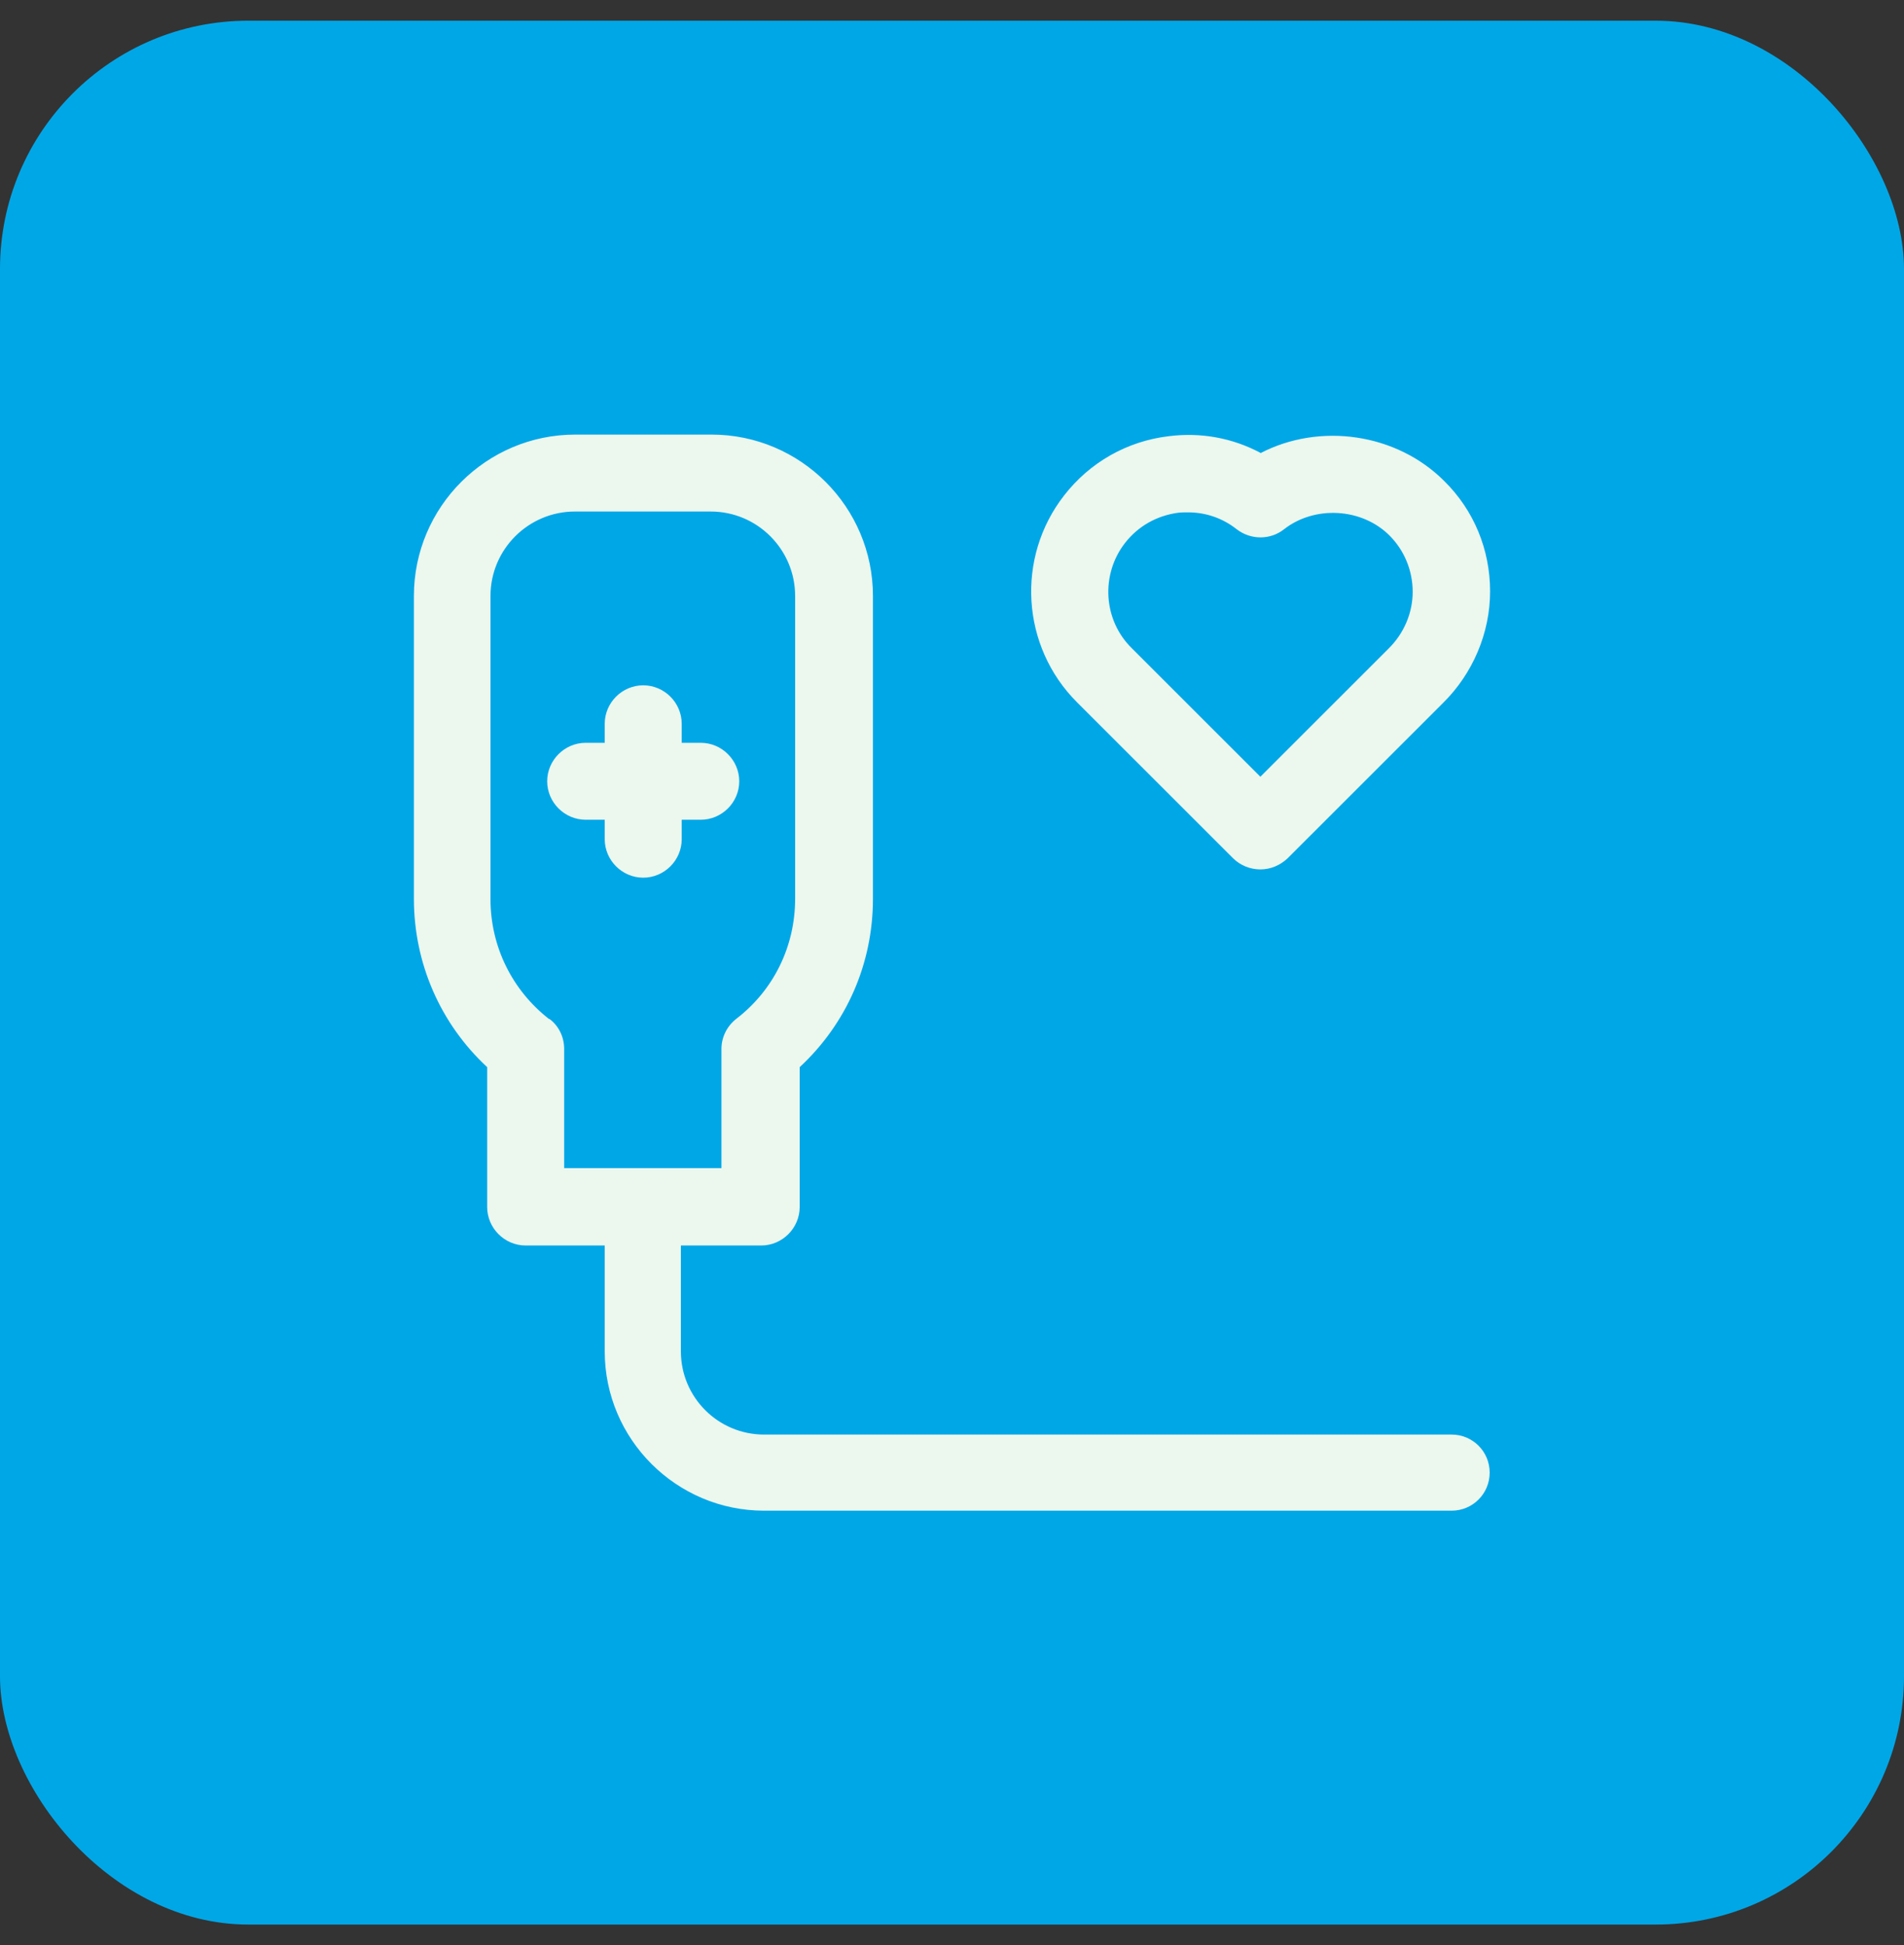
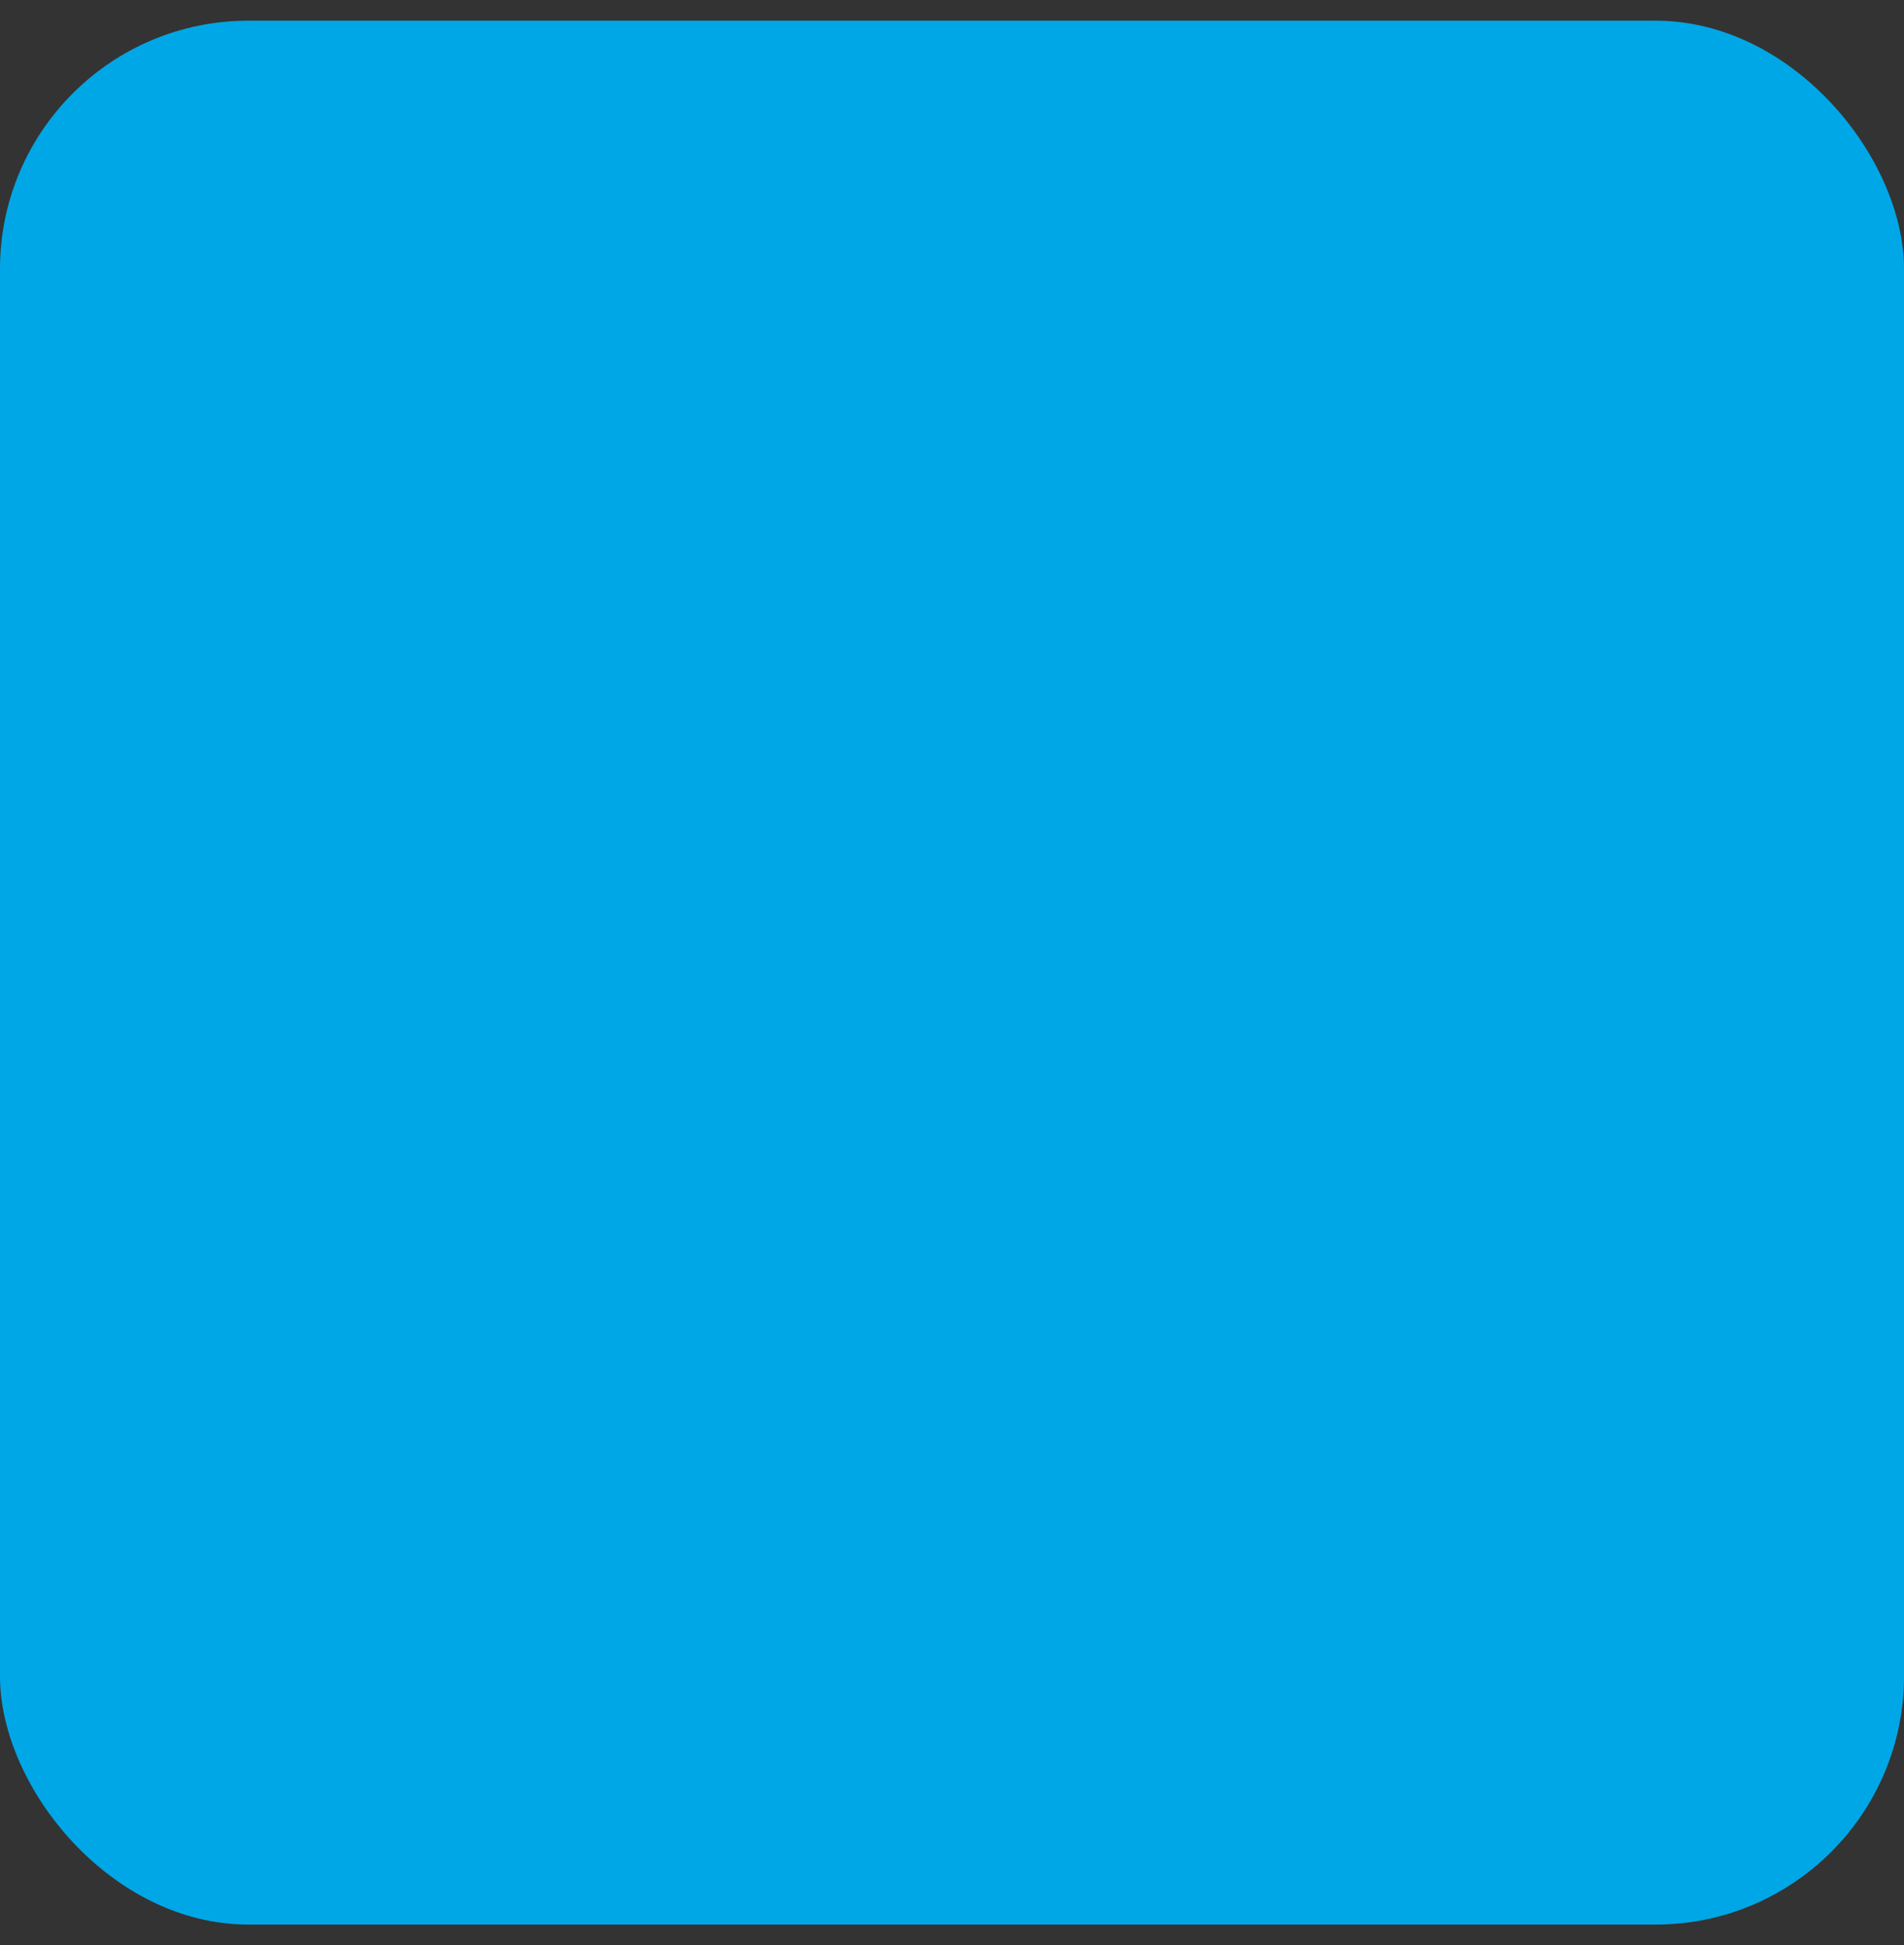
<svg xmlns="http://www.w3.org/2000/svg" width="46" height="47" viewBox="0 0 46 47" fill="none">
  <rect x="0" y="0" width="46" height="47" fill="#333333" stroke="none" />
  <rect y="0.5" width="46" height="46" rx="6" fill="#00A7E7" />
  <g clip-path="url(#clip0_6528_85933)">
-     <path fill-rule="evenodd" clip-rule="evenodd" d="M18.46 34.661H35.07C35.58 34.661 35.99 35.071 35.99 35.58C35.99 36.09 35.58 36.5 35.07 36.5H18.46C16.34 36.5 14.61 34.771 14.61 32.651V30.093H12.7C12.19 30.093 11.77 29.673 11.77 29.163V25.784C10.64 24.735 10 23.275 10 21.716V14.399C10 12.249 11.75 10.5 13.9 10.5H17.19C19.34 10.5 21.09 12.249 21.09 14.399V21.716C21.09 23.285 20.45 24.735 19.32 25.784V29.163C19.32 29.673 18.9 30.093 18.39 30.093H16.45V32.651C16.45 33.761 17.35 34.661 18.46 34.661ZM11.85 21.726C11.85 22.865 12.37 23.925 13.27 24.625V24.615C13.5 24.785 13.63 25.054 13.63 25.344V28.223H17.43V25.344C17.43 25.064 17.56 24.794 17.79 24.615C18.7 23.915 19.21 22.855 19.21 21.716V14.399C19.21 13.279 18.3 12.359 17.17 12.359H13.89C12.77 12.359 11.85 13.269 11.85 14.399V21.726ZM30.45 10.94C29.77 10.58 29.01 10.44 28.23 10.54C27.23 10.66 26.33 11.17 25.71 11.969C24.54 13.469 24.67 15.618 26.02 16.968L29.79 20.736C29.96 20.906 30.2 21.006 30.45 21.006C30.7 21.006 30.93 20.906 31.11 20.736L34.86 16.988C35.58 16.278 36 15.298 36 14.289C36 13.279 35.61 12.329 34.89 11.62C33.74 10.47 31.89 10.2 30.45 10.95V10.94ZM33.54 15.678L30.45 18.767L27.34 15.658C26.65 14.978 26.59 13.879 27.18 13.119C27.5 12.709 27.95 12.459 28.46 12.389C28.54 12.379 28.62 12.379 28.7 12.379C29.13 12.379 29.54 12.519 29.88 12.789C30.22 13.049 30.69 13.049 31.02 12.789C31.76 12.209 32.9 12.269 33.57 12.939C33.93 13.299 34.13 13.789 34.13 14.299C34.13 14.808 33.92 15.308 33.54 15.678ZM14.61 19.806V20.276C14.61 20.786 15.03 21.206 15.54 21.206C16.05 21.206 16.47 20.786 16.47 20.276V19.806H16.93C17.44 19.806 17.86 19.387 17.86 18.877C17.86 18.367 17.44 17.947 16.93 17.947H16.47V17.487C16.47 16.978 16.05 16.558 15.54 16.558C15.03 16.558 14.61 16.978 14.61 17.487V17.947H14.15C13.64 17.947 13.22 18.367 13.22 18.877C13.22 19.387 13.64 19.806 14.15 19.806H14.61Z" fill="#ECF7EE" />
-   </g>
+     </g>
  <defs>
    <clipPath id="clip0_6528_85933">
-       <rect width="26" height="26" fill="white" transform="translate(10 10.5)" />
-     </clipPath>
+       </clipPath>
  </defs>
</svg>